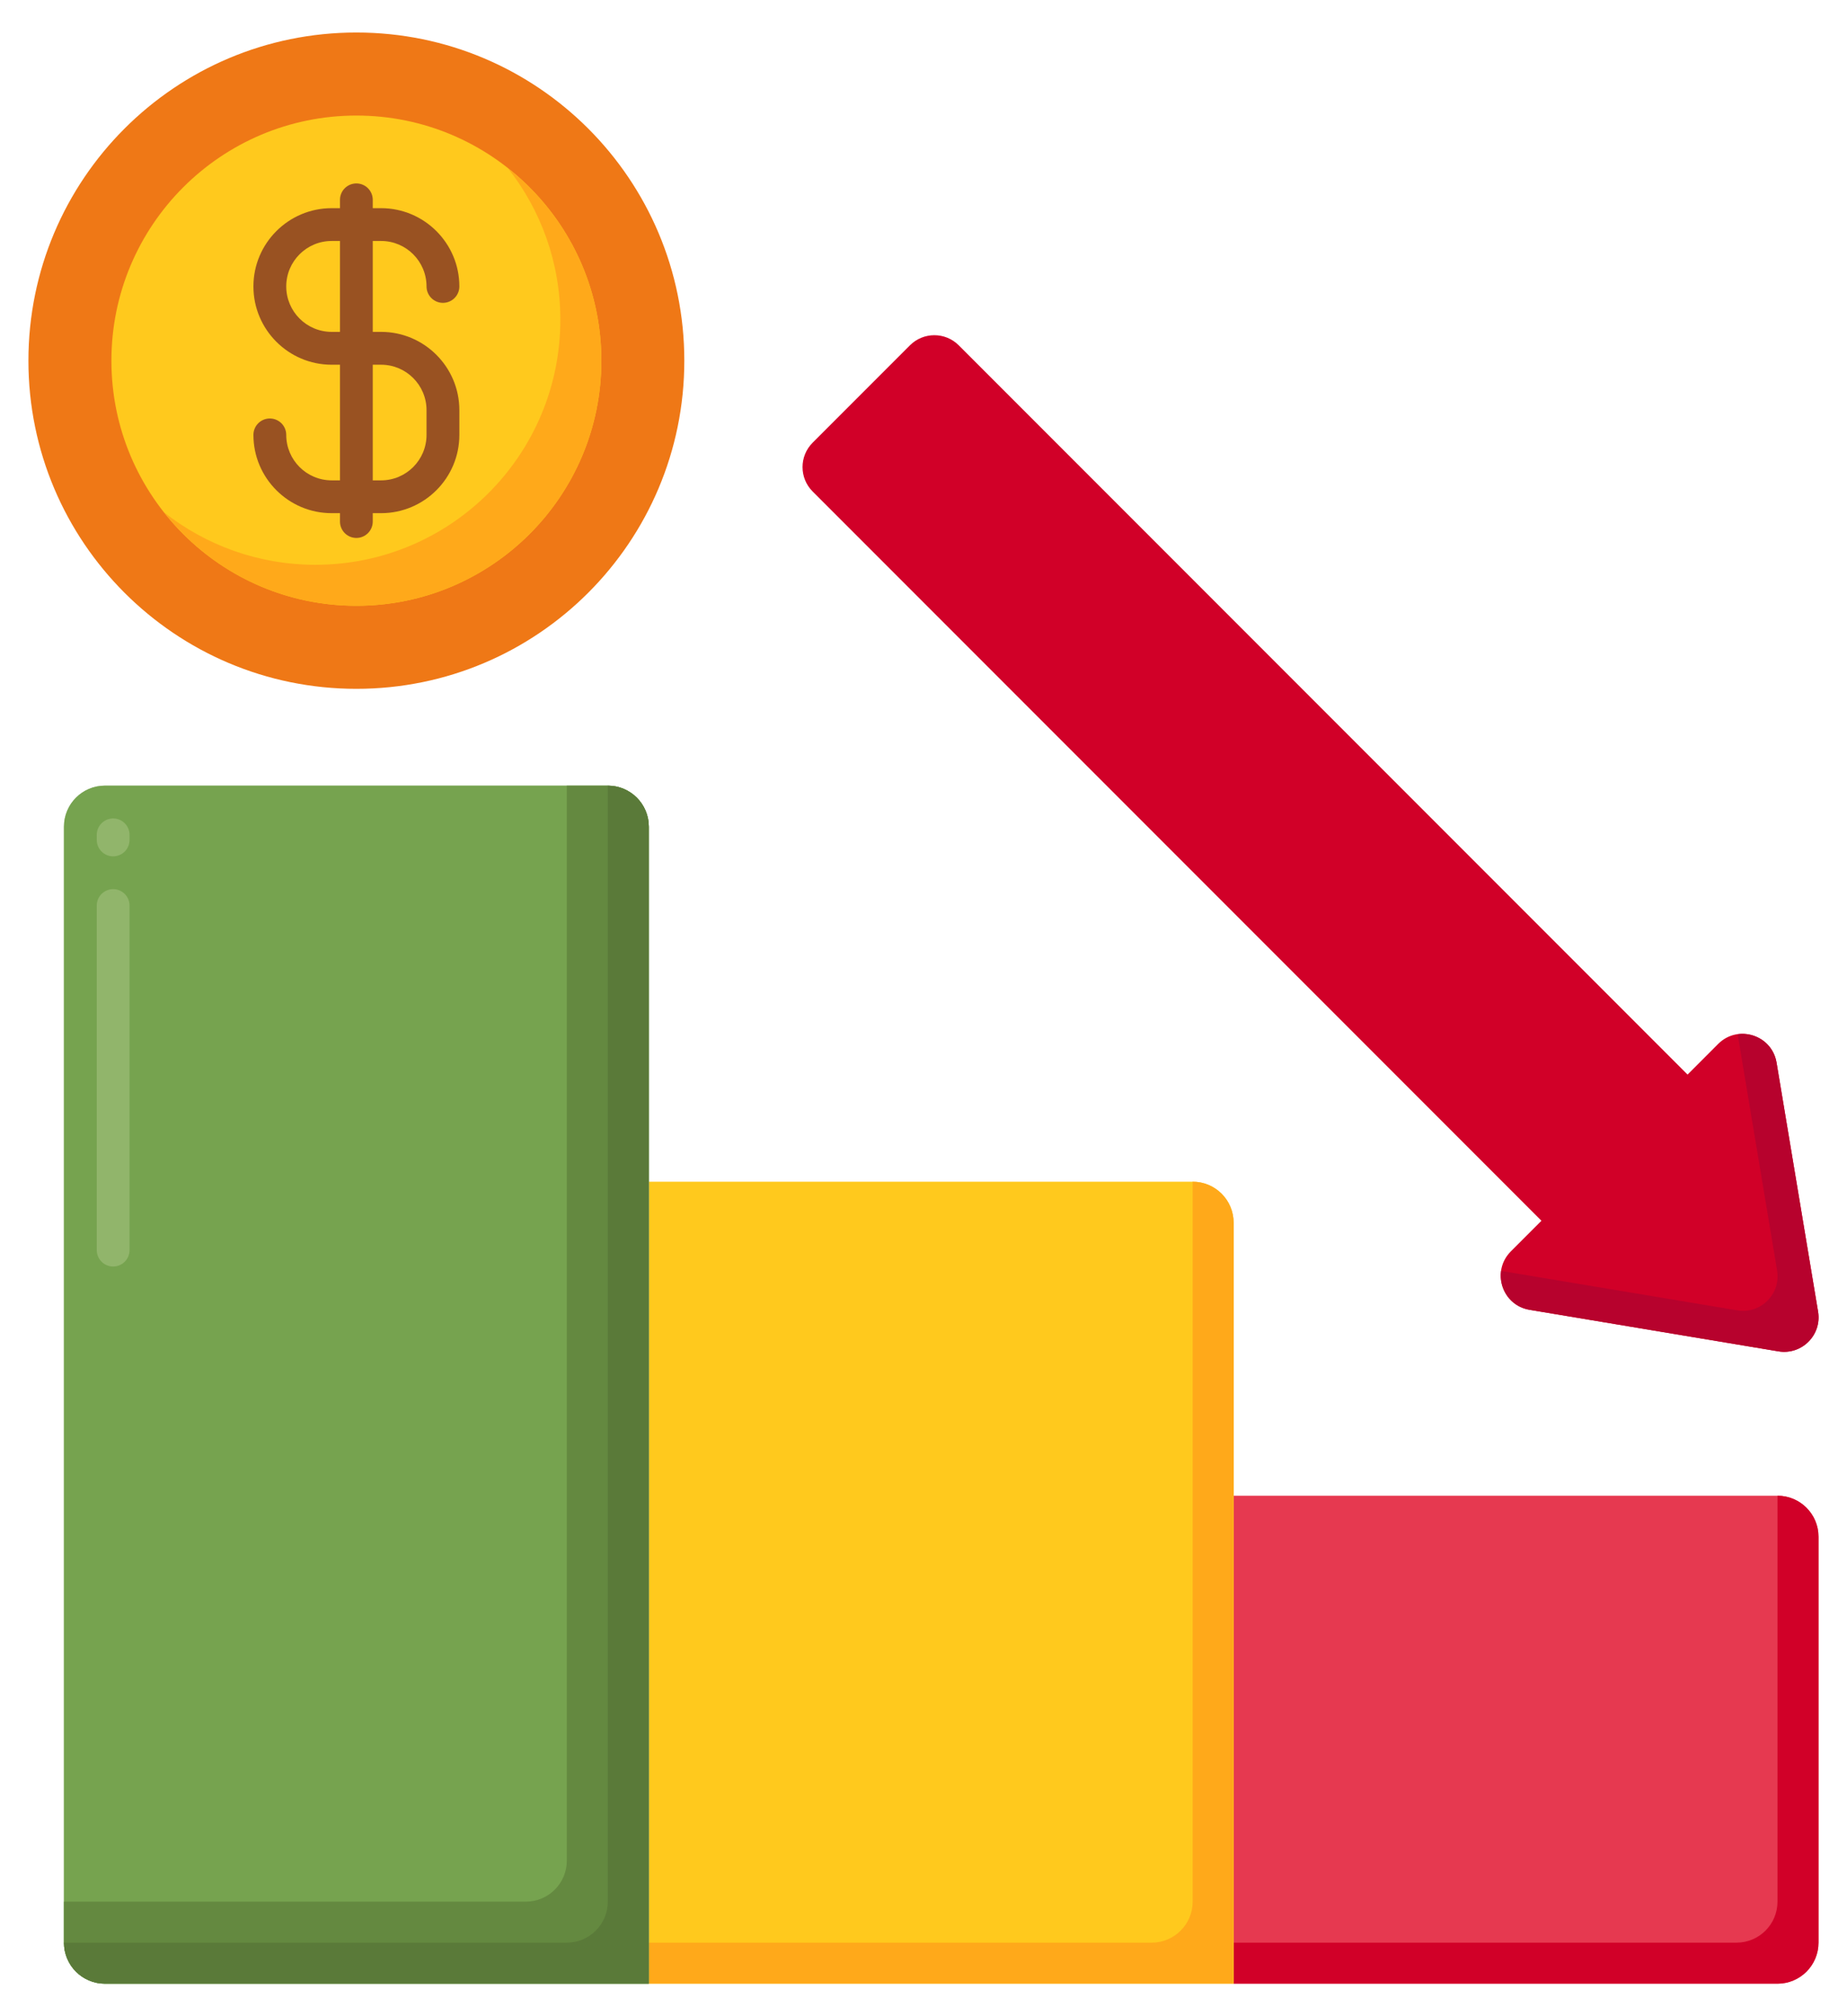
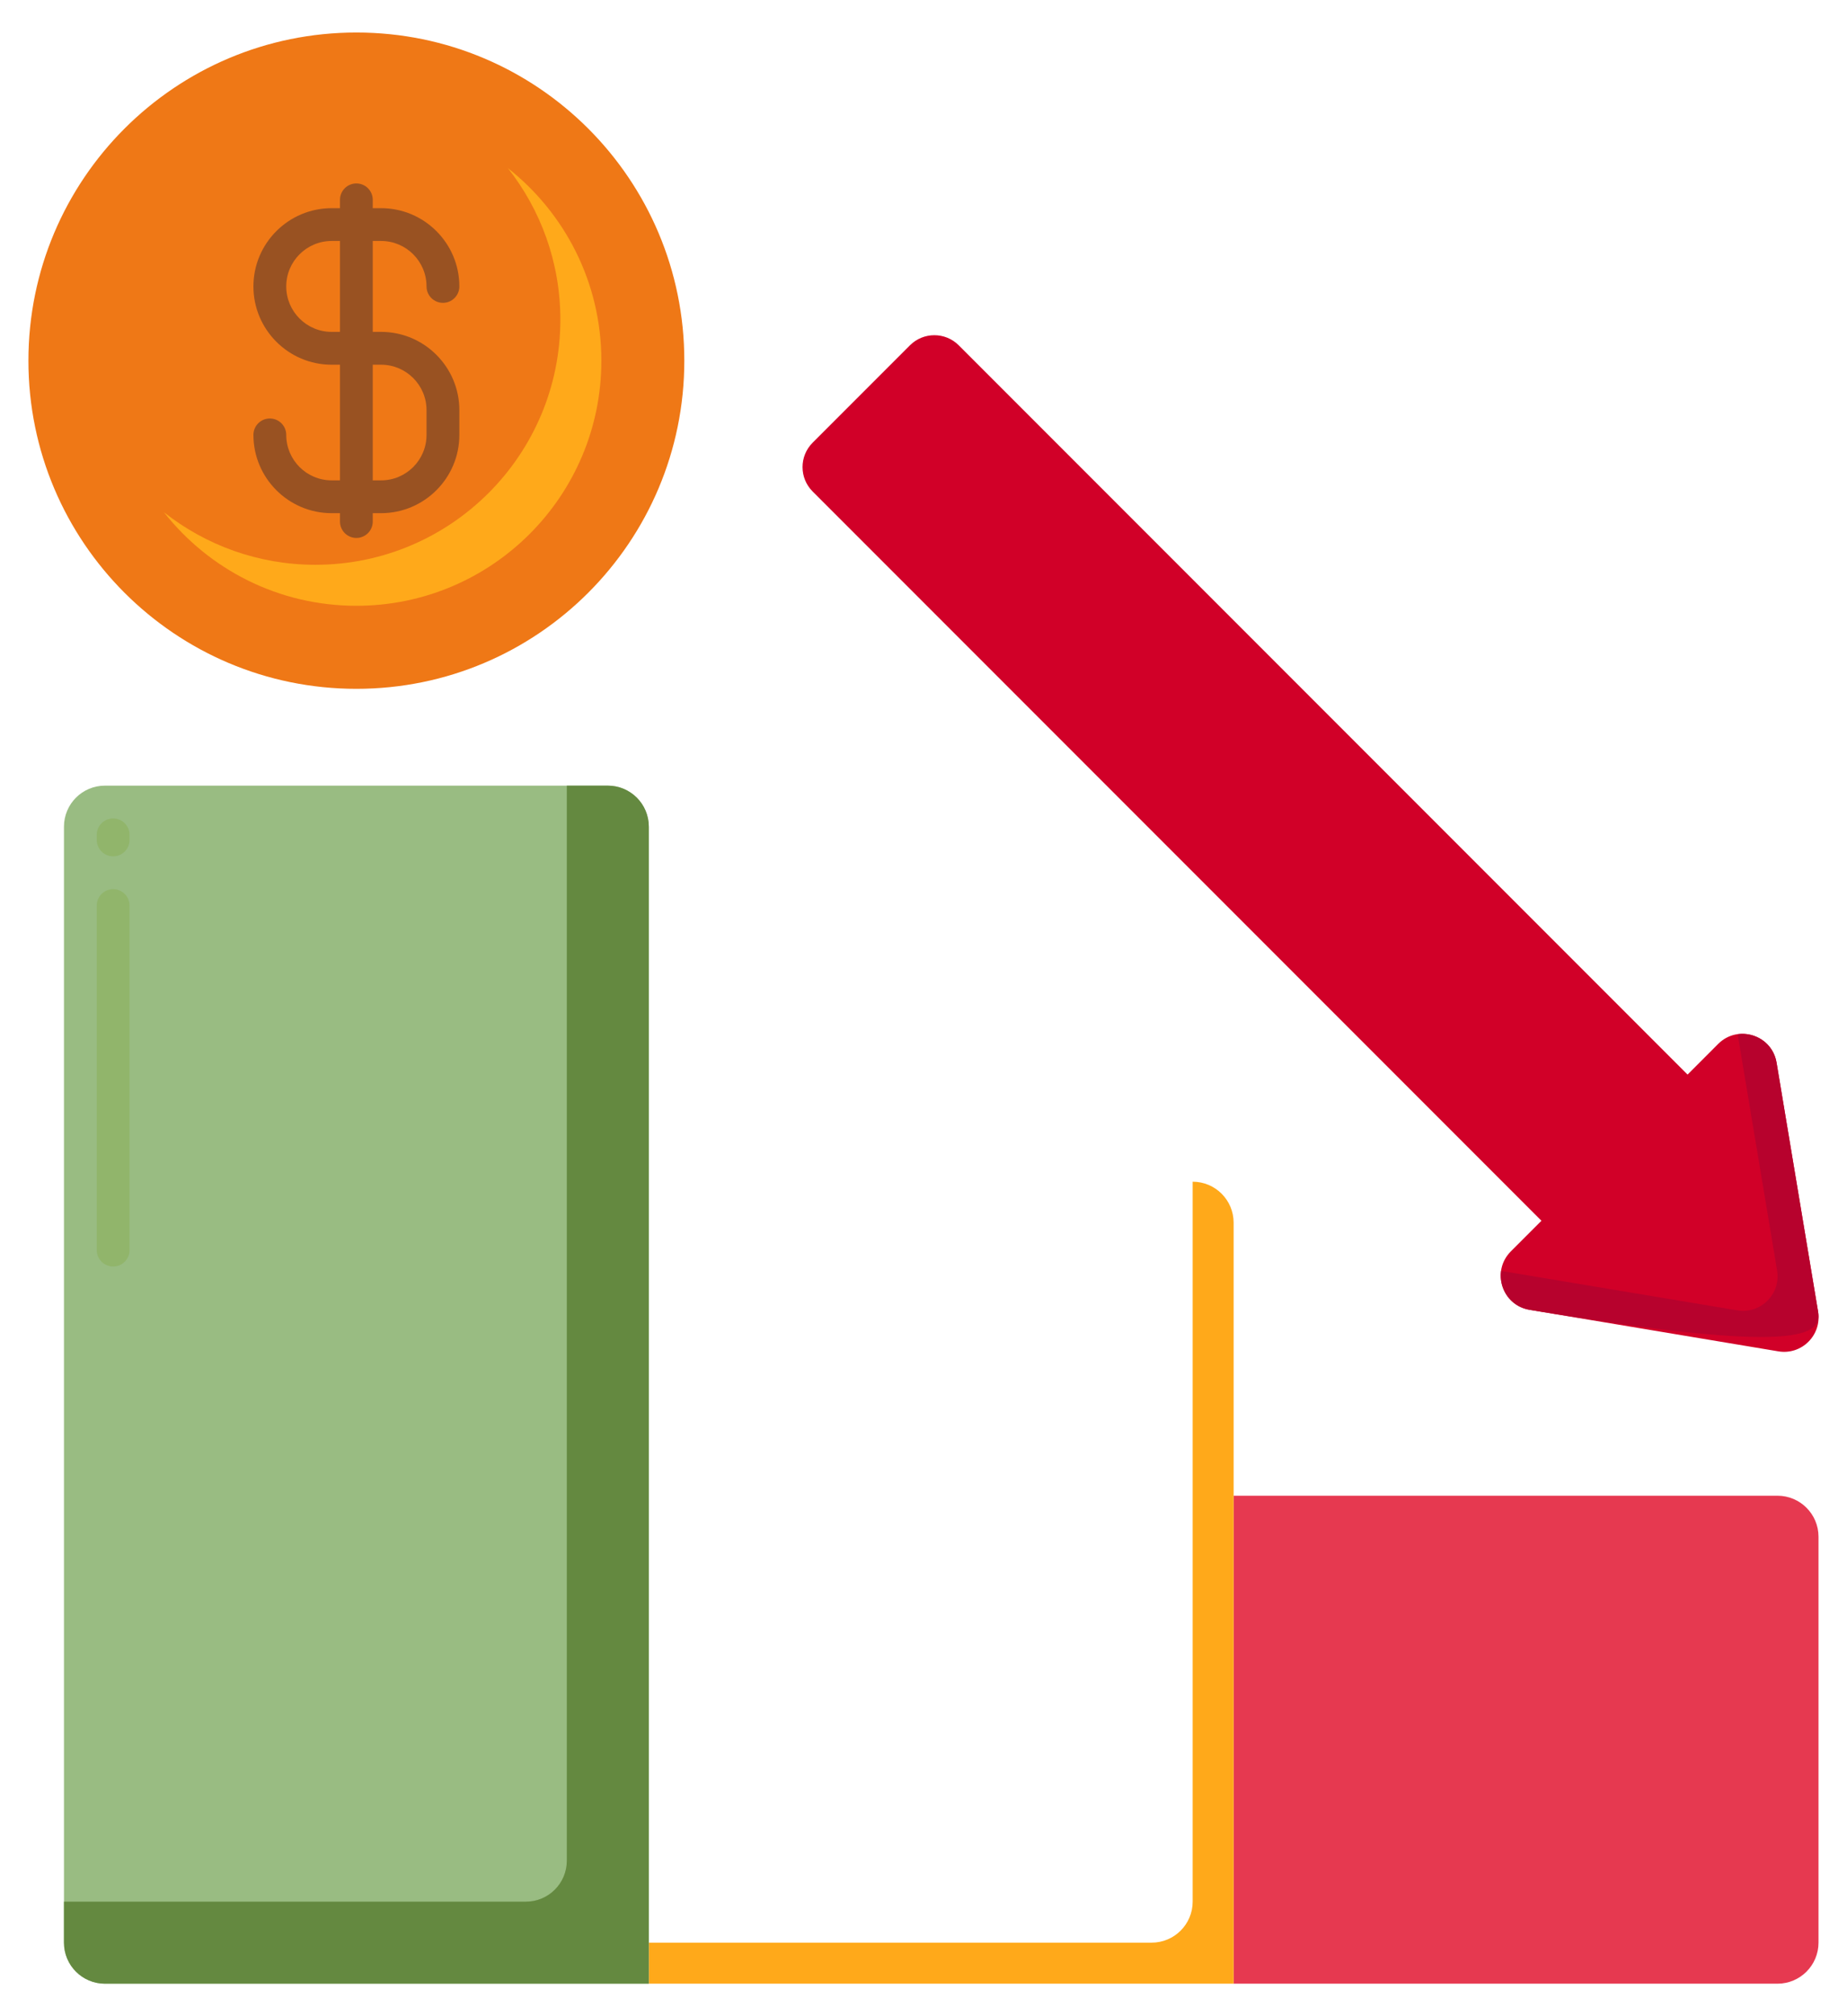
<svg xmlns="http://www.w3.org/2000/svg" width="44" height="48" viewBox="0 0 44 48" fill="none">
  <path d="M29.388 47.226H42.344C42.883 47.226 43.321 46.789 43.321 46.249V36.585C43.321 36.046 42.883 35.609 42.344 35.609H29.388V47.226Z" fill="#E63950" />
-   <path d="M42.344 35.609V45.273C42.344 45.812 41.907 46.249 41.368 46.249H29.389V47.226H42.344C42.883 47.226 43.321 46.789 43.321 46.249V36.585C43.321 36.046 42.883 35.609 42.344 35.609Z" fill="#D10028" />
-   <path d="M15.456 47.226H29.388V29.109C29.388 28.57 28.951 28.133 28.412 28.133H15.456V47.226Z" fill="#FFC91D" />
  <path d="M28.412 28.133V45.273C28.412 45.812 27.974 46.249 27.435 46.249H15.456V47.226H29.388V29.109C29.388 28.57 28.951 28.133 28.412 28.133Z" fill="#FFA91A" />
  <path d="M2.5 47.226H15.456V19.68C15.456 19.141 15.019 18.704 14.479 18.704H2.5C1.961 18.704 1.524 19.141 1.524 19.68V46.249C1.524 46.789 1.961 47.226 2.5 47.226Z" fill="#99BC82" />
-   <path d="M2.5 47.226H15.456V19.68C15.456 19.141 15.019 18.704 14.479 18.704H2.5C1.961 18.704 1.524 19.141 1.524 19.68V46.249C1.524 46.789 1.961 47.226 2.5 47.226Z" fill="#76A34F" />
  <path d="M2.696 30.152C2.48 30.152 2.305 29.977 2.305 29.762V21.559C2.305 21.343 2.48 21.168 2.696 21.168C2.911 21.168 3.086 21.343 3.086 21.559V29.762C3.086 29.977 2.912 30.152 2.696 30.152ZM2.696 20.387C2.48 20.387 2.305 20.212 2.305 19.996V19.876C2.305 19.66 2.48 19.485 2.696 19.485C2.911 19.485 3.086 19.66 3.086 19.876V19.996C3.086 20.212 2.912 20.387 2.696 20.387Z" fill="#91B56B" />
  <path d="M14.479 18.704H13.503V44.296C13.503 44.836 13.066 45.273 12.526 45.273H1.524V46.249C1.524 46.789 1.961 47.226 2.5 47.226H15.456V19.68C15.456 19.141 15.019 18.704 14.479 18.704Z" fill="#648940" />
-   <path d="M14.479 18.704V45.273C14.479 45.812 14.042 46.249 13.503 46.249H1.524C1.524 46.789 1.961 47.226 2.5 47.226H15.456V19.68C15.456 19.141 15.019 18.704 14.479 18.704Z" fill="#5A7A39" />
  <path d="M40.931 24.853L40.202 25.583L22.84 8.221C22.519 7.9 21.998 7.9 21.677 8.221L19.359 10.539C19.038 10.86 19.038 11.38 19.359 11.701L36.721 29.063L35.992 29.792C35.52 30.264 35.779 31.073 36.438 31.183L42.365 32.172C42.922 32.265 43.404 31.783 43.311 31.226L42.322 25.299C42.212 24.64 41.403 24.381 40.931 24.853Z" fill="#D10028" />
-   <path d="M43.311 31.227L42.322 25.299C42.244 24.829 41.81 24.564 41.395 24.622L42.335 30.25C42.427 30.806 41.945 31.288 41.389 31.196L35.76 30.257C35.703 30.671 35.968 31.105 36.438 31.183L42.365 32.172C42.922 32.265 43.404 31.783 43.311 31.227Z" fill="#B7022D" />
+   <path d="M43.311 31.227L42.322 25.299C42.244 24.829 41.81 24.564 41.395 24.622L42.335 30.25C42.427 30.806 41.945 31.288 41.389 31.196L35.76 30.257C35.703 30.671 35.968 31.105 36.438 31.183C42.922 32.265 43.404 31.783 43.311 31.227Z" fill="#B7022D" />
  <path d="M8.49 16.399C12.805 16.399 16.302 12.901 16.302 8.587C16.302 4.272 12.805 0.774 8.49 0.774C4.175 0.774 0.677 4.272 0.677 8.587C0.677 12.901 4.175 16.399 8.49 16.399Z" fill="#EF7816" />
-   <path d="M8.49 14.422C11.713 14.422 14.326 11.809 14.326 8.587C14.326 5.364 11.713 2.751 8.49 2.751C5.267 2.751 2.654 5.364 2.654 8.587C2.654 11.809 5.267 14.422 8.49 14.422Z" fill="#FFC91D" />
  <path d="M12.098 4.002C12.881 4.995 13.349 6.247 13.349 7.61C13.349 10.833 10.736 13.446 7.513 13.446C6.151 13.446 4.898 12.977 3.905 12.195C4.974 13.551 6.629 14.422 8.49 14.422C11.713 14.422 14.326 11.81 14.326 8.587C14.326 6.726 13.454 5.071 12.098 4.002Z" fill="#FFA91A" />
  <path d="M9.079 7.901H8.88V5.737H9.079C9.676 5.737 10.161 6.222 10.161 6.819C10.161 7.035 10.336 7.21 10.552 7.21C10.768 7.21 10.943 7.035 10.943 6.819C10.943 5.792 10.107 4.956 9.079 4.956H8.88V4.757C8.88 4.542 8.705 4.367 8.49 4.367C8.274 4.367 8.099 4.542 8.099 4.757V4.956H7.901C6.873 4.956 6.037 5.792 6.037 6.819C6.037 7.847 6.873 8.683 7.901 8.683H8.099V11.436H7.901C7.304 11.436 6.819 10.951 6.819 10.354C6.819 10.138 6.644 9.963 6.428 9.963C6.212 9.963 6.037 10.138 6.037 10.354C6.037 11.381 6.873 12.217 7.901 12.217H8.099V12.416C8.099 12.632 8.274 12.807 8.49 12.807C8.705 12.807 8.88 12.632 8.88 12.416V12.217H9.079C10.107 12.217 10.943 11.381 10.943 10.354V9.765C10.943 8.737 10.106 7.901 9.079 7.901ZM7.901 7.901C7.304 7.901 6.819 7.416 6.819 6.819C6.819 6.222 7.304 5.737 7.901 5.737H8.099V7.901H7.901ZM10.161 10.354C10.161 10.951 9.676 11.436 9.079 11.436H8.88V8.683H9.079C9.676 8.683 10.161 9.168 10.161 9.765V10.354Z" fill="#995222" />
</svg>